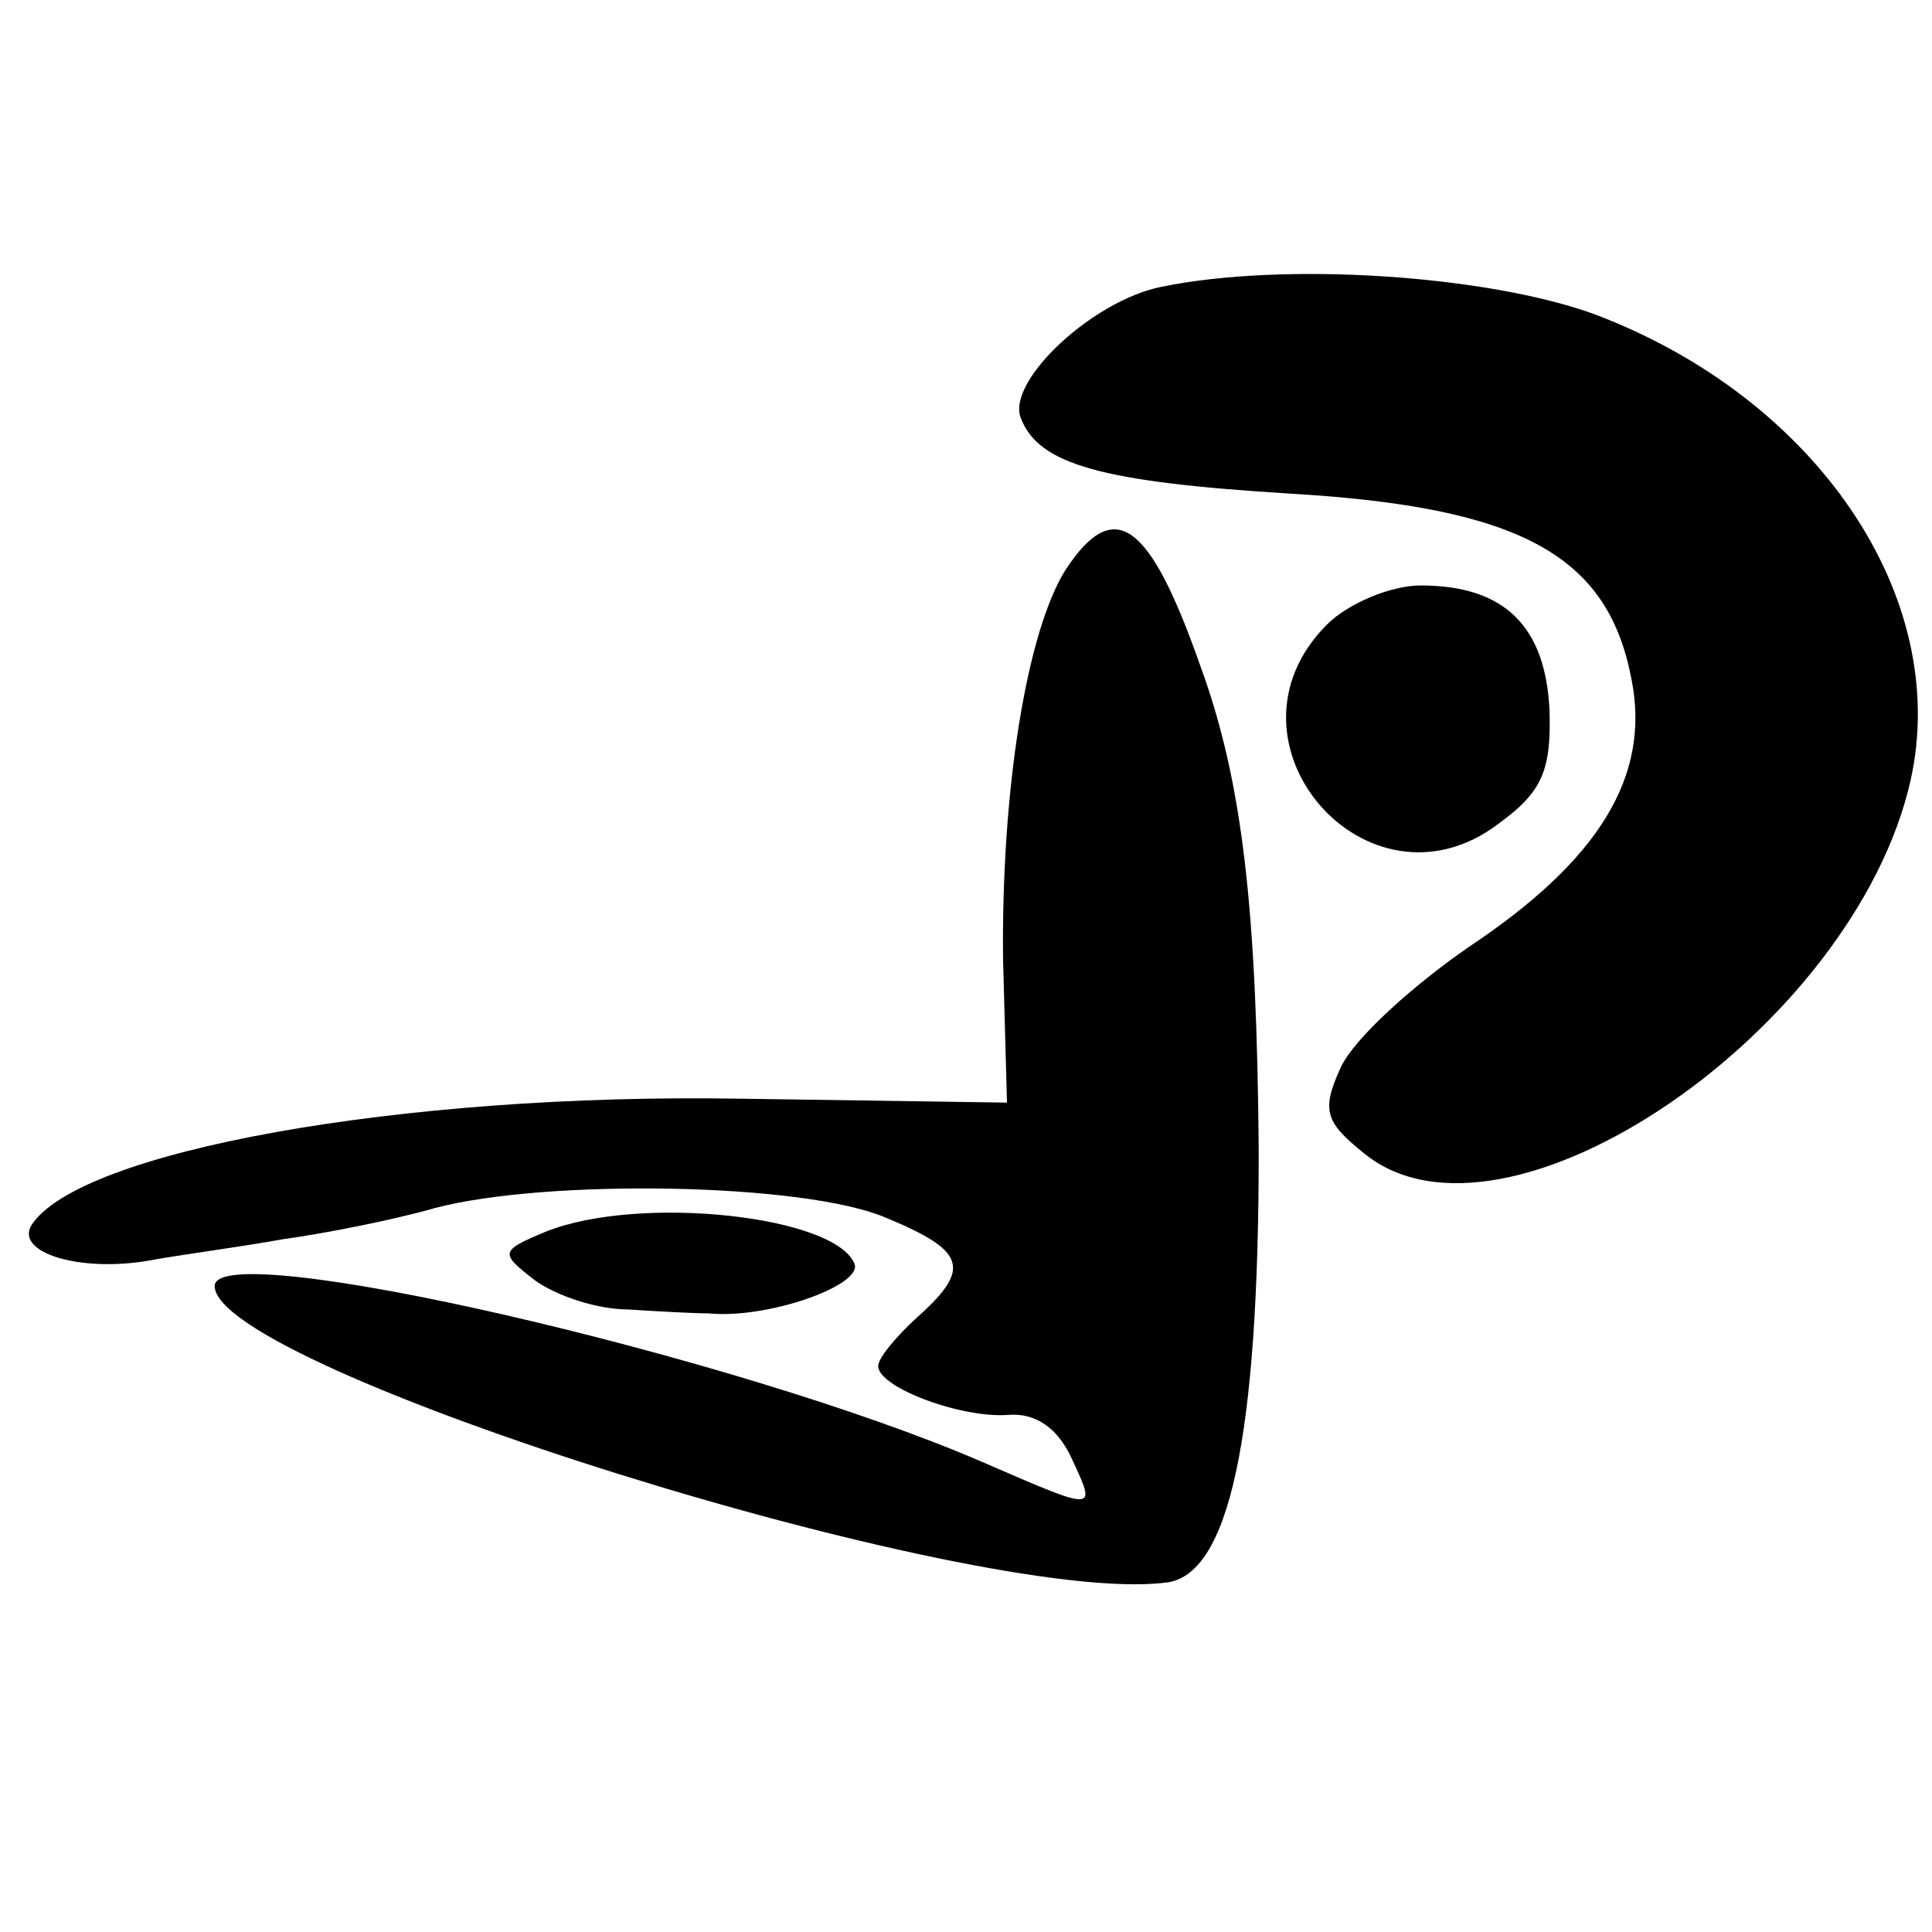
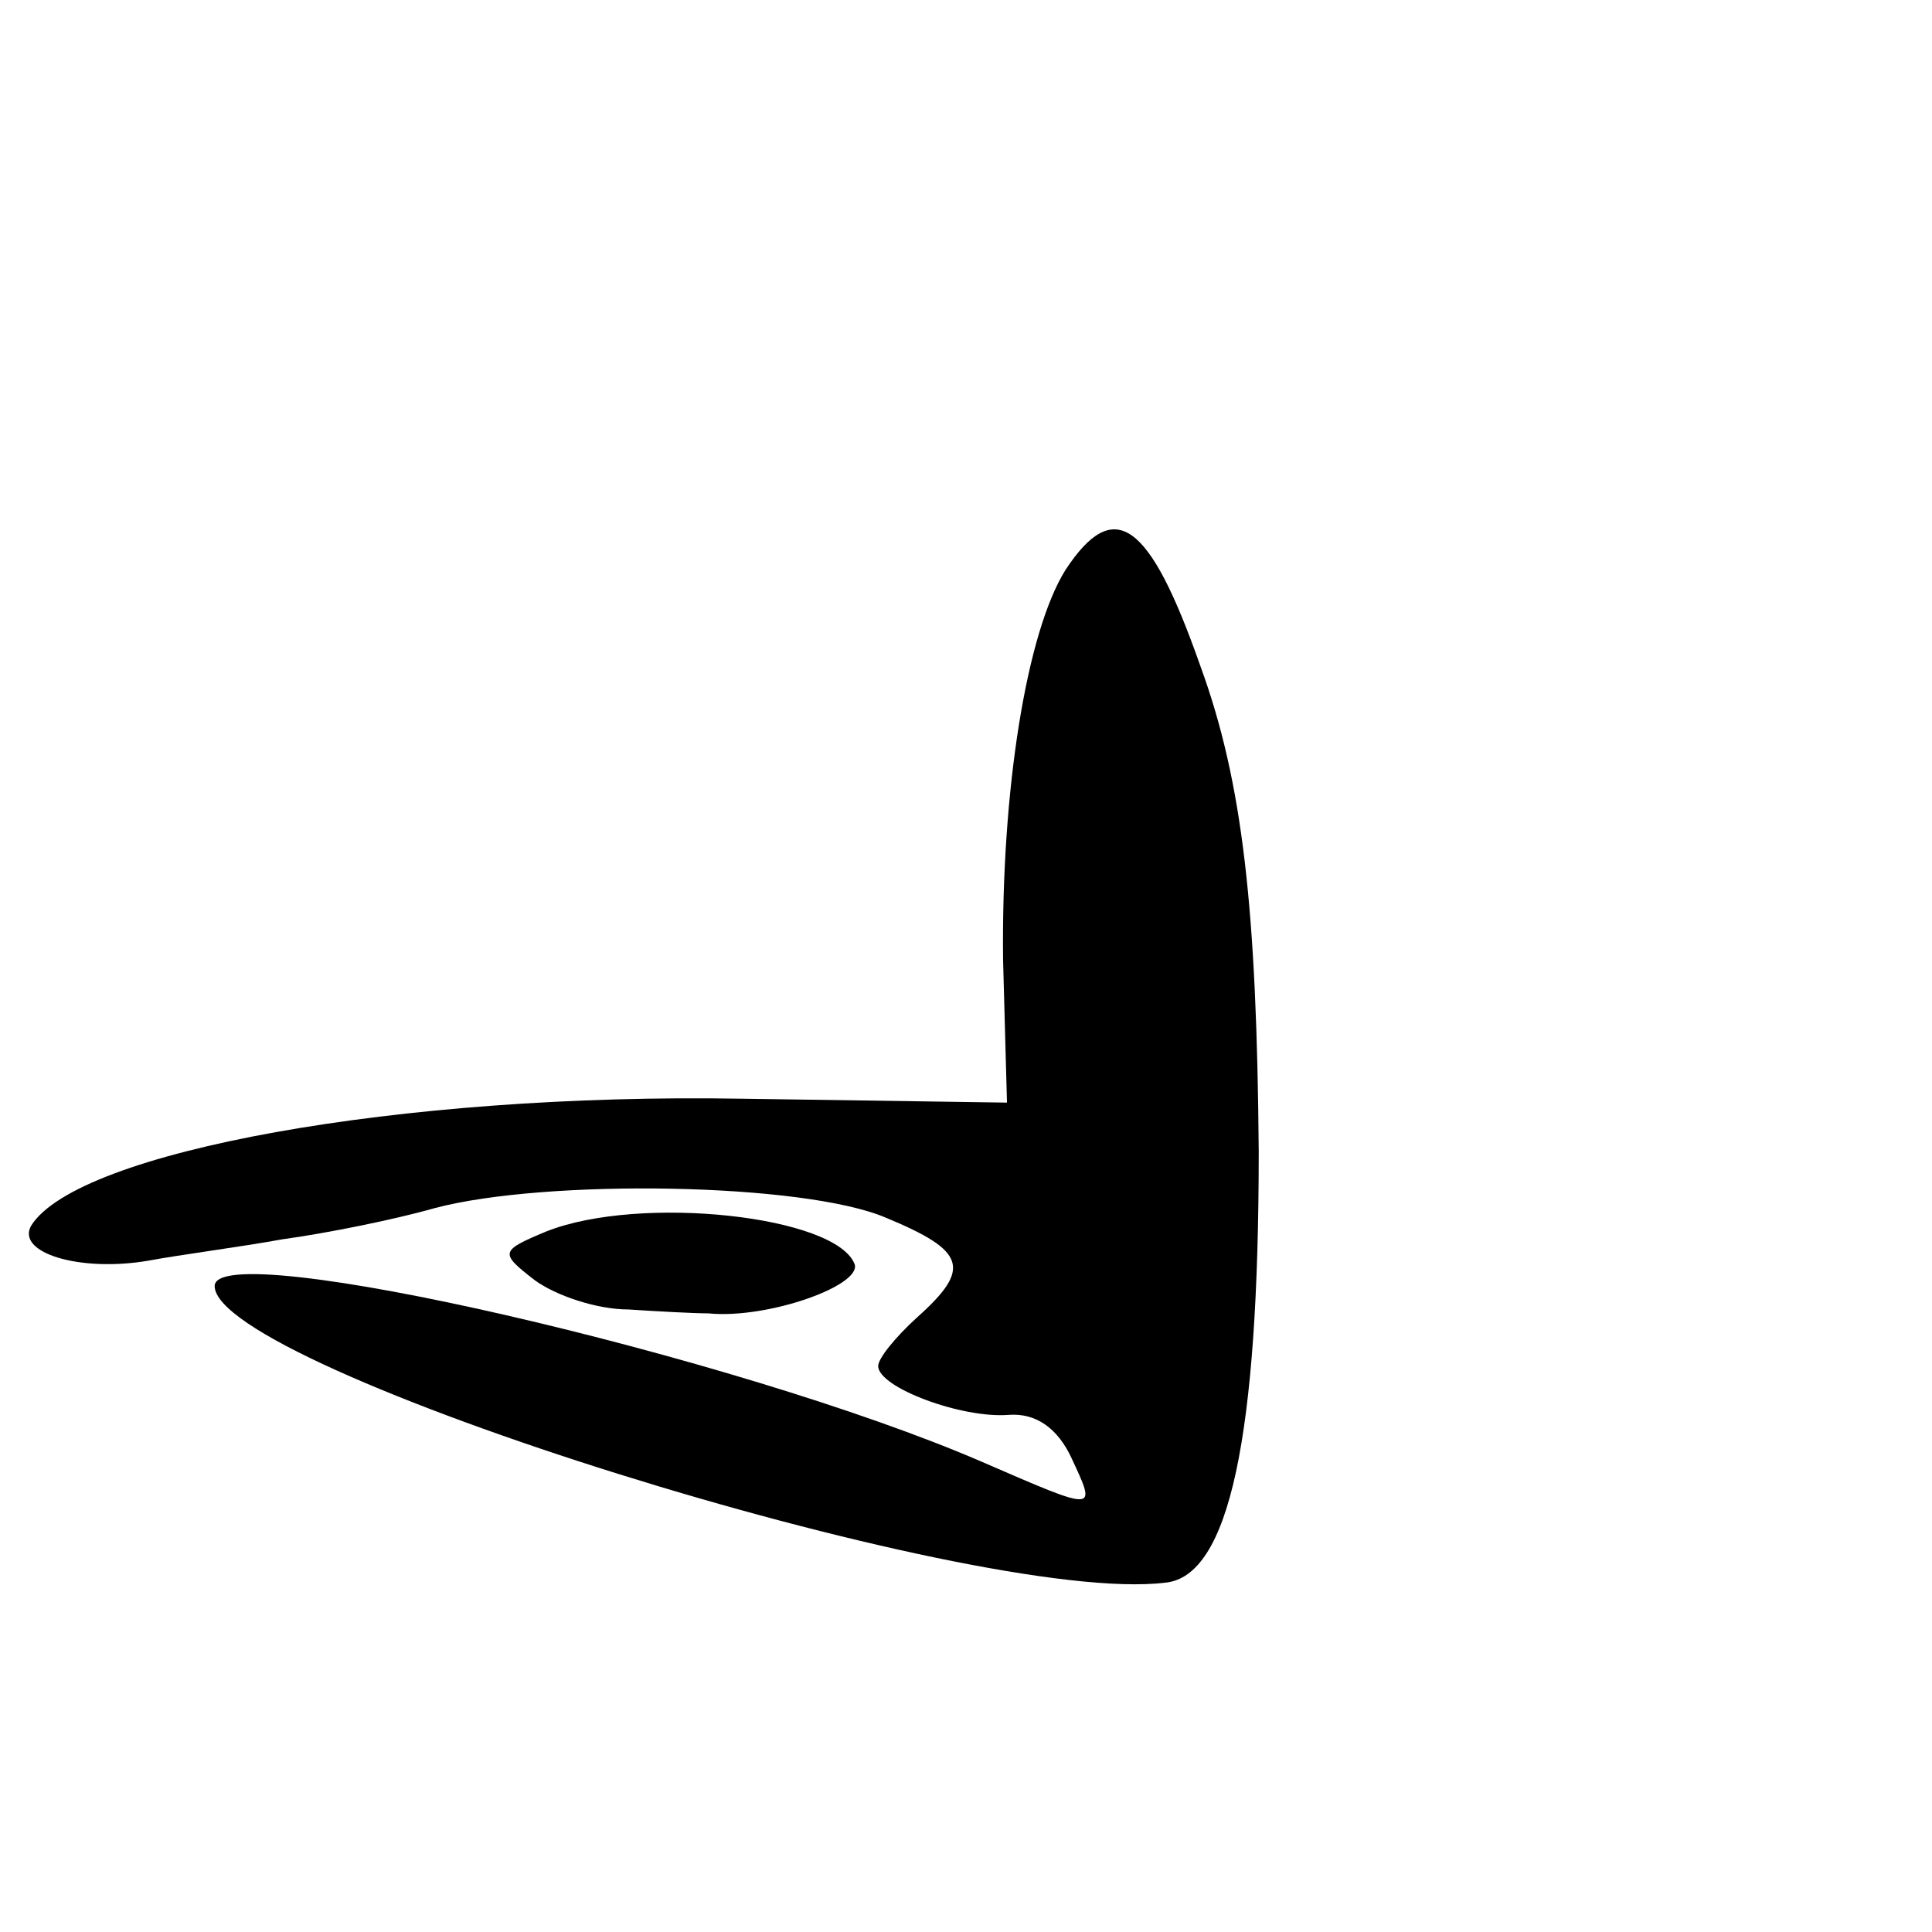
<svg xmlns="http://www.w3.org/2000/svg" version="1.0" width="99pt" height="99pt" viewBox="0 0 99 99" preserveAspectRatio="xMidYMid meet">
  <g transform="translate(0,99) scale(0.1,-0.1)" fill="#000000" stroke="none">
-     <path d="M595 843 c-35 -7 -79 -48 -72 -67 9 -24 41 -33 139 -39 118 -7 162 -32 174 -95 10 -50 -17 -93 -83 -137 -29 -20 -59 -47 -66 -62 -10 -22 -8 -28 12 -44 72 -59 251 63 280 191 21 94 -48 196 -162 239 -55 20 -159 27 -222 14z" />
    <path d="M546 698 c-20 -32 -33 -113 -32 -200 l2 -73 -136 2 c-175 3 -340 -27 -364 -65 -8 -14 25 -24 60 -18 16 3 47 7 69 11 22 3 57 10 78 16 57 15 189 13 231 -5 41 -17 44 -26 16 -51 -11 -10 -20 -21 -20 -25 0 -11 43 -27 67 -25 14 1 25 -7 32 -22 13 -28 14 -28 -46 -2 -125 54 -393 116 -393 90 0 -42 389 -164 487 -152 33 3 48 75 48 221 -1 123 -8 189 -30 249 -26 74 -44 87 -69 49z" />
-     <path d="M680 670 c-60 -60 21 -153 88 -102 22 16 27 27 26 58 -2 43 -23 64 -66 64 -15 0 -37 -9 -48 -20z" />
+     <path d="M680 670 z" />
    <path d="M280 359 c-24 -10 -24 -11 -6 -25 11 -8 32 -15 48 -15 15 -1 34 -2 41 -2 30 -3 78 14 75 25 -9 25 -110 36 -158 17z" />
  </g>
</svg>